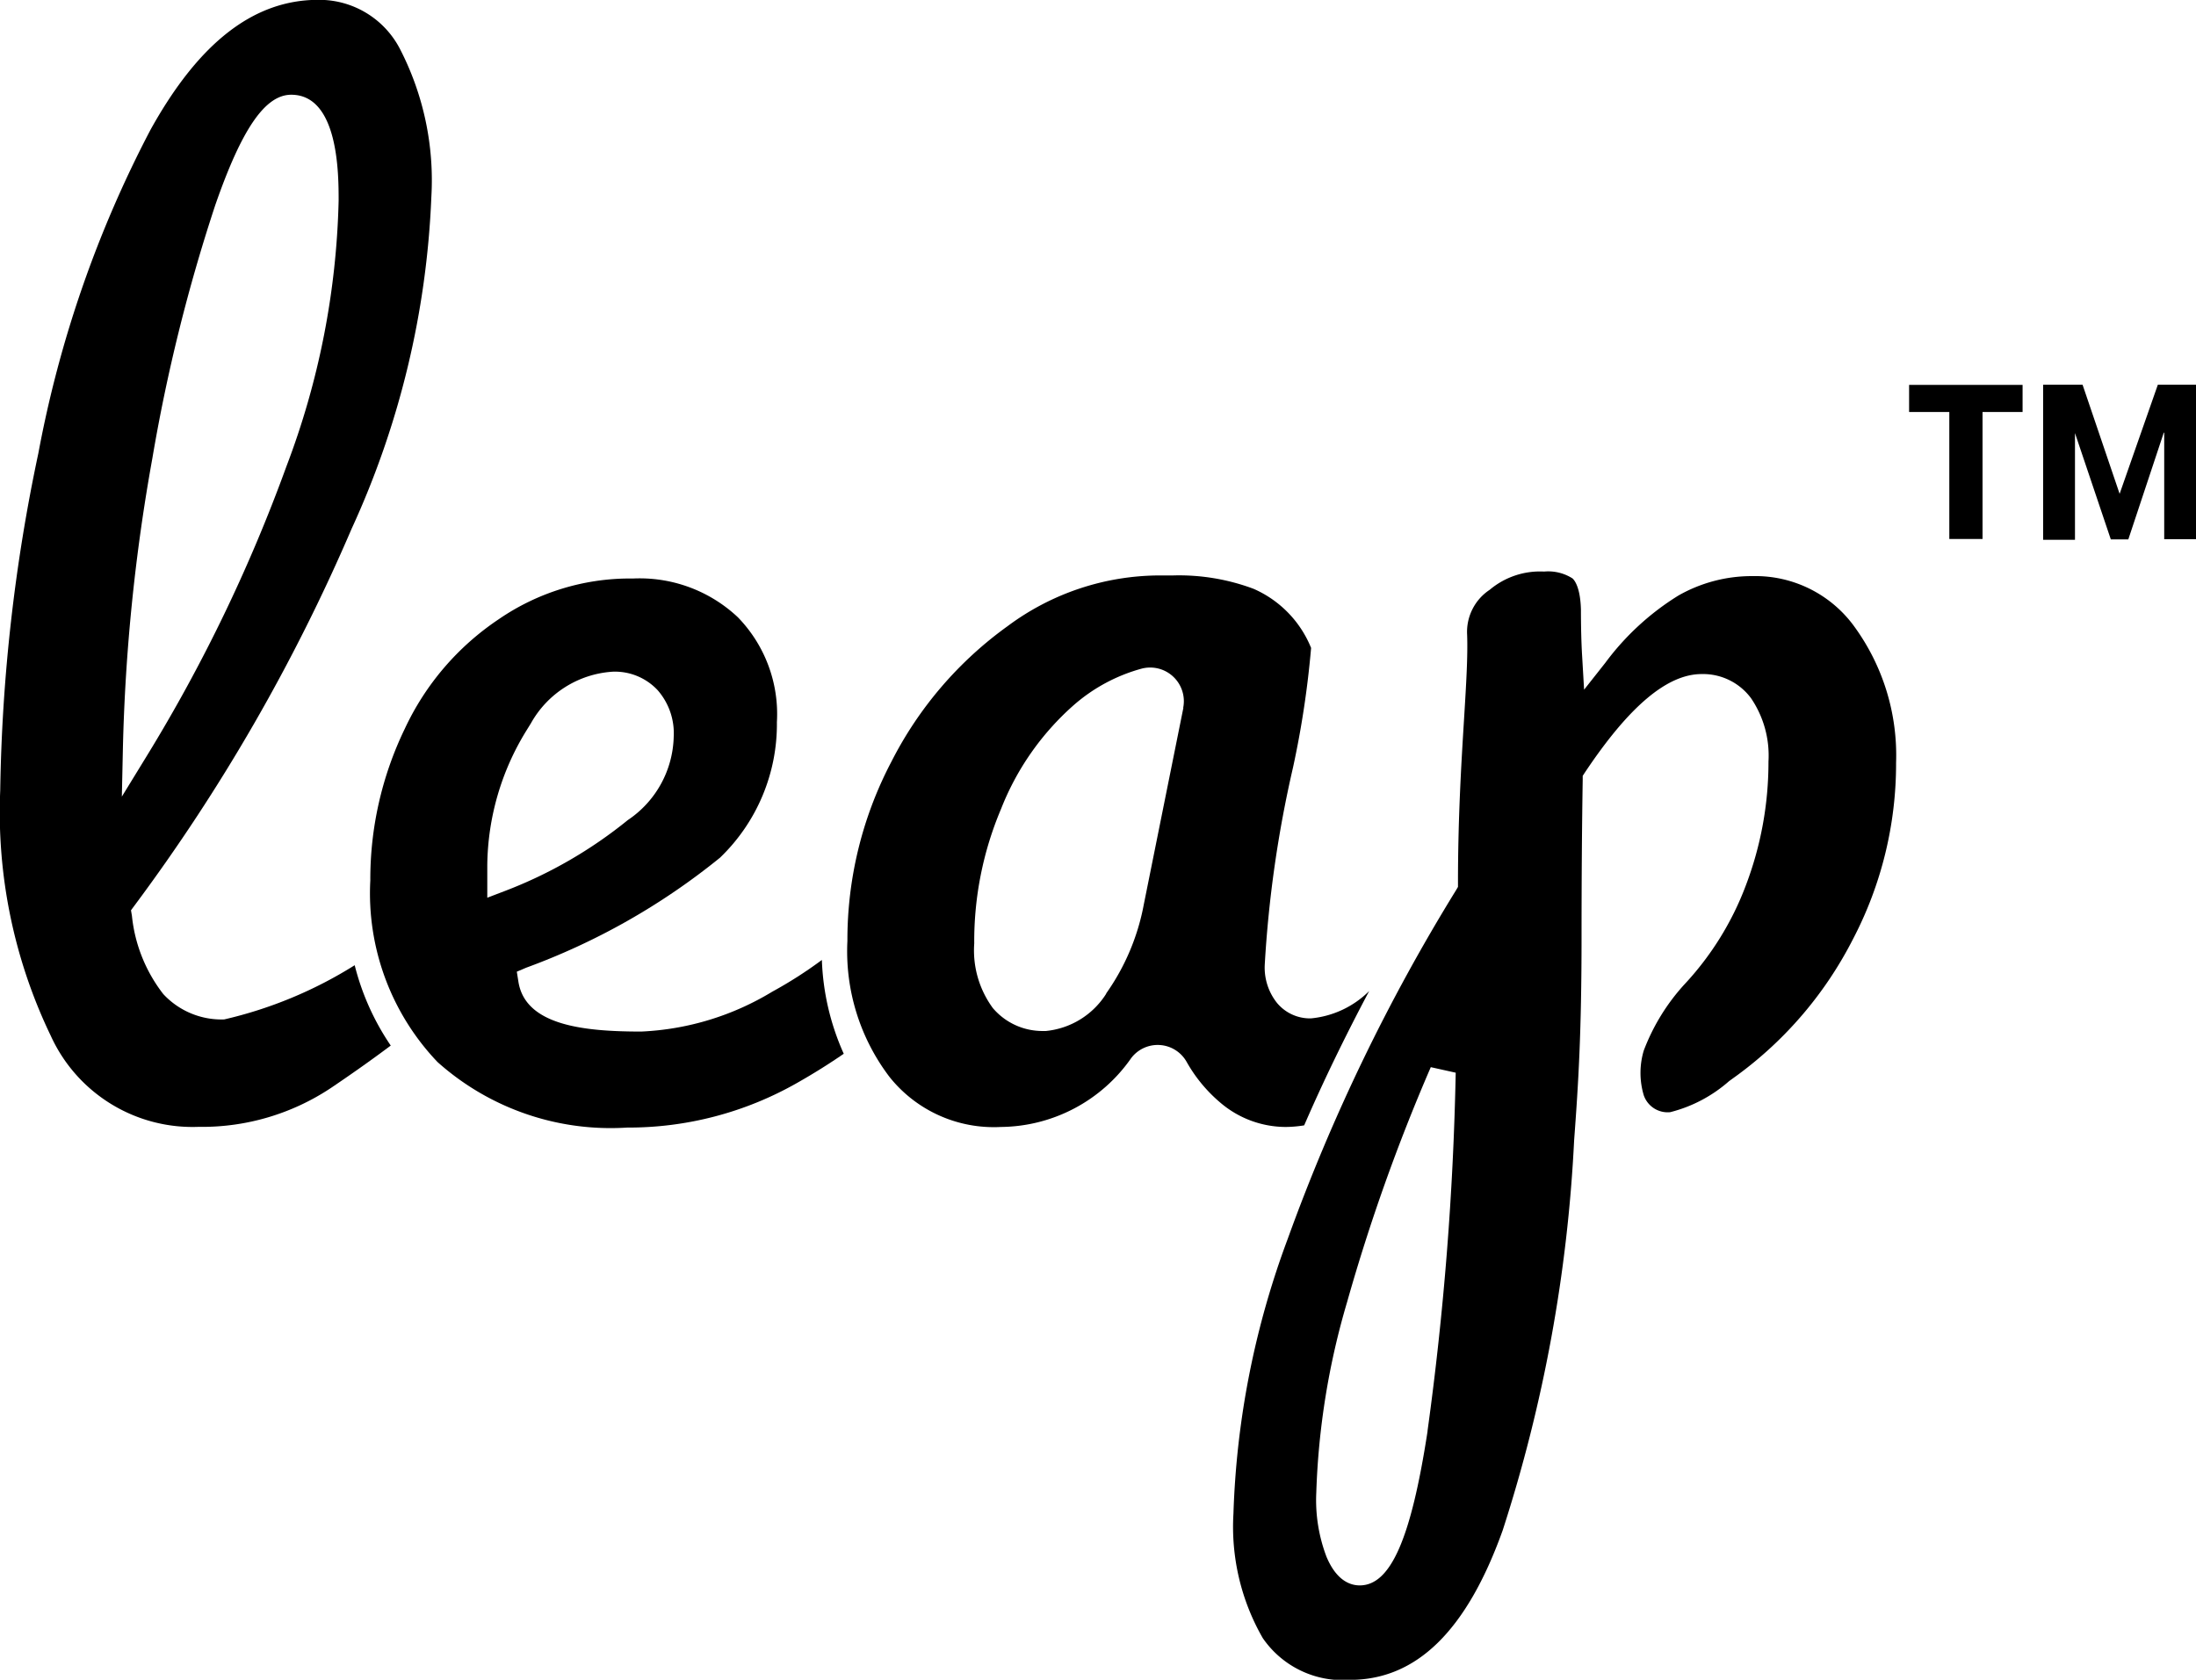
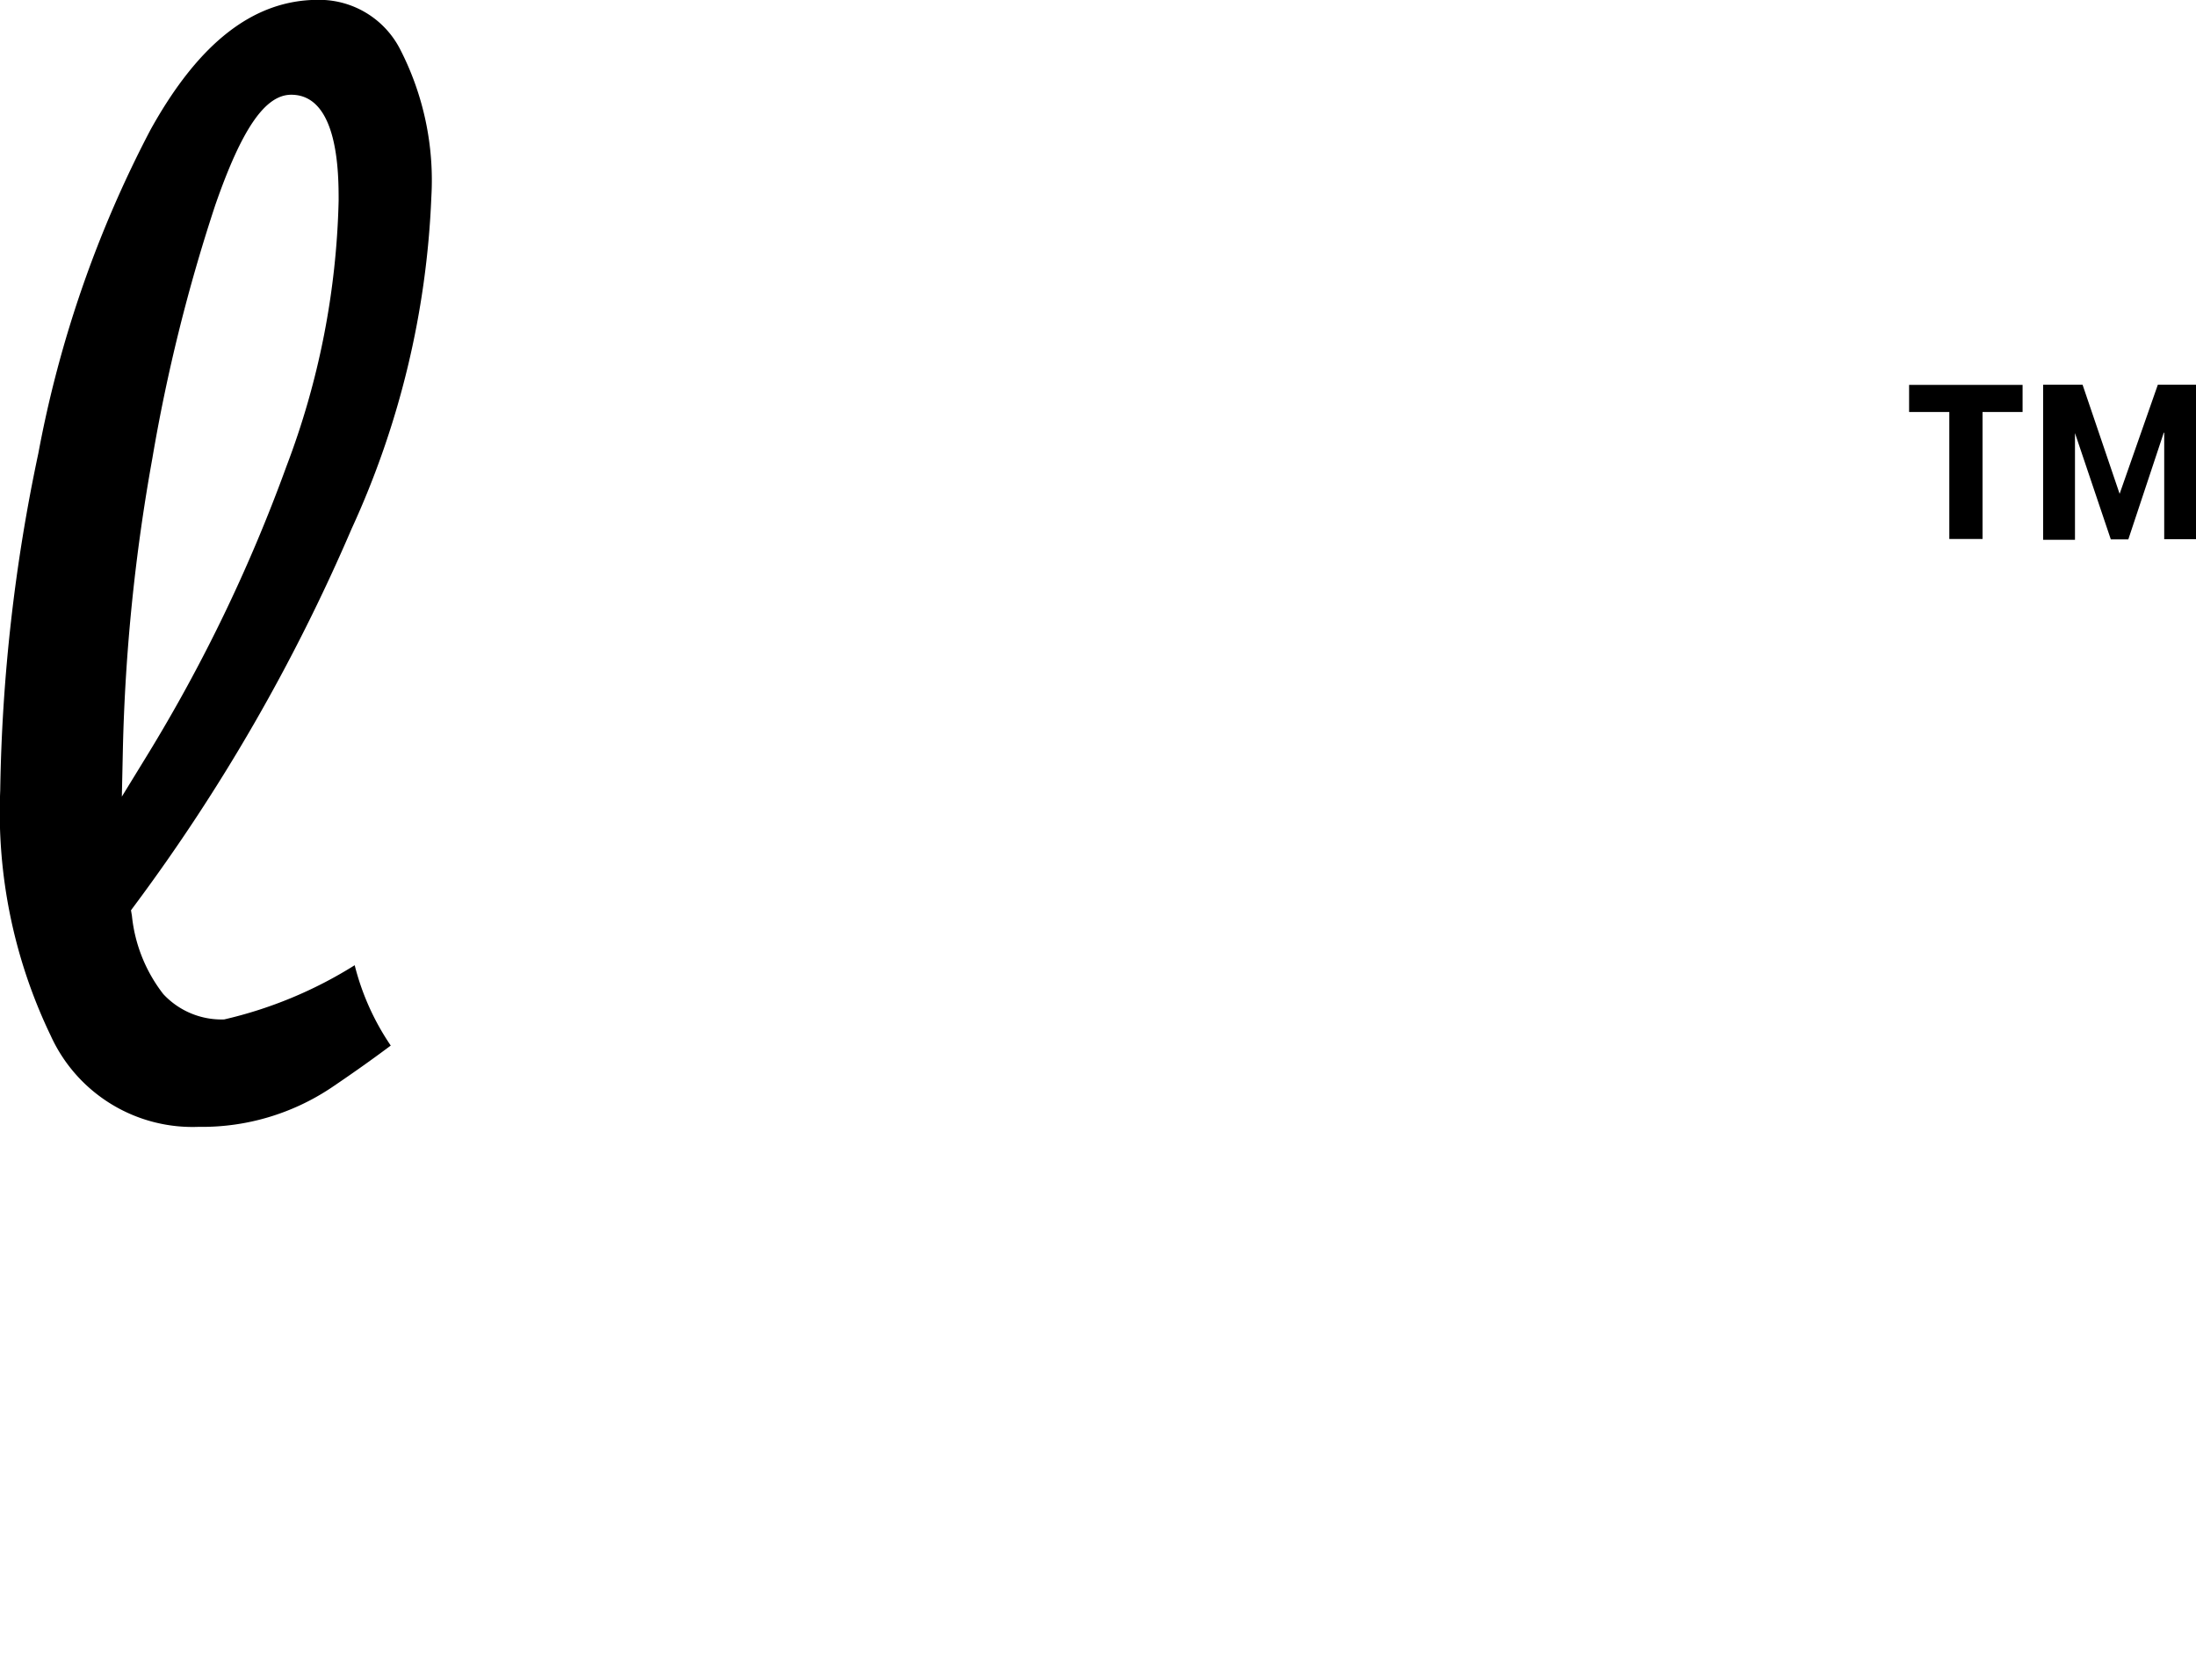
<svg xmlns="http://www.w3.org/2000/svg" id="logo" width="39.649" height="30.335" viewBox="0 0 39.649 30.335">
-   <path id="Path_71" data-name="Path 71" d="M1248.552,531.343a2.548,2.548,0,0,0,1.063-.56l.167-.121a6.969,6.969,0,0,0,2.068-2.439,6.835,6.835,0,0,0,.781-3.192,3.948,3.948,0,0,0-.757-2.462l-.005-.007a2.205,2.205,0,0,0-1.823-.9h-.017a2.675,2.675,0,0,0-1.33.352,4.751,4.751,0,0,0-1.318,1.214l-.383.485-.036-.617c-.014-.238-.021-.518-.021-.831-.011-.39-.11-.523-.152-.561a.814.814,0,0,0-.513-.124,1.409,1.409,0,0,0-.982.329.911.911,0,0,0-.408.809c.014.386-.016.885-.055,1.518-.049.793-.11,1.779-.11,2.974v.065l-.033.056a33.949,33.949,0,0,0-3.041,6.3,15.571,15.571,0,0,0-.98,4.961,4.034,4.034,0,0,0,.529,2.248,1.75,1.75,0,0,0,1.574.755c1.2,0,2.107-.883,2.758-2.7a27.2,27.2,0,0,0,1.29-7.043c.076-1.019.134-1.935.134-3.666,0-1.024.007-1.982.021-2.848v-.069l.038-.058c.8-1.2,1.489-1.78,2.109-1.78a1.077,1.077,0,0,1,.892.436,1.843,1.843,0,0,1,.315,1.144,6.263,6.263,0,0,1-.408,2.235,5.4,5.4,0,0,1-1.114,1.794,3.732,3.732,0,0,0-.73,1.191,1.41,1.41,0,0,0,0,.806A.456.456,0,0,0,1248.552,531.343Zm-4.38,5.761h0c-.3,1.952-.67,2.785-1.225,2.785-.175,0-.421-.09-.6-.517a2.88,2.88,0,0,1-.184-1.166,13.642,13.642,0,0,1,.556-3.434,33.878,33.878,0,0,1,1.511-4.242l.45.1A55.216,55.216,0,0,1,1244.171,537.1Z" transform="translate(-1218.397 -511.258)" />
  <g id="tm" transform="translate(34.465 6.951)">
    <path id="Path_72" data-name="Path 72" d="M1346.551,493.356h-.712v2.294h-.6v-2.294h-.726v-.489h2.049v.489Zm2.56.374-.64,1.927h-.316l-.647-1.92v1.927h-.575v-2.8h.712l.669,1.97.69-1.97h.69v2.79h-.575V493.73Z" transform="translate(-1344.509 -492.867)" />
  </g>
  <g id="Group_151" data-name="Group 151">
    <path id="Path_73" data-name="Path 73" d="M1057.413,451.1a7.68,7.68,0,0,1-2.356.979,1.433,1.433,0,0,1-1.1-.458,2.757,2.757,0,0,1-.566-1.413l-.017-.1.06-.081a33.517,33.517,0,0,0,3.924-6.81,15.863,15.863,0,0,0,1.439-5.99,5.173,5.173,0,0,0-.575-2.69,1.641,1.641,0,0,0-1.466-.871c-1.164,0-2.156.769-3.032,2.351a20.758,20.758,0,0,0-2.023,5.84,31.462,31.462,0,0,0-.688,6.087,9.307,9.307,0,0,0,.912,4.429,2.812,2.812,0,0,0,2.669,1.646,4.2,4.2,0,0,0,2.394-.705c.323-.218.7-.481,1.076-.763A4.546,4.546,0,0,1,1057.413,451.1Zm-4.185-3.916a33.819,33.819,0,0,1,.532-5.239,31.167,31.167,0,0,1,1.137-4.576c.478-1.375.9-1.989,1.37-1.989.856,0,.856,1.438.856,1.911a14.4,14.4,0,0,1-.945,4.807,28.777,28.777,0,0,1-2.514,5.215l-.455.742Z" transform="translate(-1051.009 -433.669)" />
  </g>
-   <path id="Path_74" data-name="Path 74" d="M1116.148,529.524a7.653,7.653,0,0,1-.894.572,4.981,4.981,0,0,1-2.367.721c-1.026,0-2.093-.107-2.218-.9l-.029-.181.169-.072a12.2,12.2,0,0,0,3.5-1.987,3.344,3.344,0,0,0,1.027-2.448,2.508,2.508,0,0,0-.705-1.894,2.586,2.586,0,0,0-1.884-.7h-.055a4.186,4.186,0,0,0-2.377.735,4.837,4.837,0,0,0-1.7,1.984,6.237,6.237,0,0,0-.62,2.734,4.417,4.417,0,0,0,1.213,3.279,4.687,4.687,0,0,0,3.424,1.184,6.152,6.152,0,0,0,3.07-.807c.3-.17.58-.346.841-.526A4.505,4.505,0,0,1,1116.148,529.524Zm-6.041-1.124v-.589a4.713,4.713,0,0,1,.7-2.419l.086-.139h0a1.824,1.824,0,0,1,1.482-.935,1.055,1.055,0,0,1,.806.332,1.181,1.181,0,0,1,.292.84,1.864,1.864,0,0,1-.829,1.508,8.094,8.094,0,0,1-2.218,1.28Z" transform="translate(-1101.309 -512.188)" />
-   <path id="Path_75" data-name="Path 75" d="M1188.024,531.687a1.823,1.823,0,0,0,1.184.441,2.173,2.173,0,0,0,.332-.029q.51-1.175,1.174-2.426a1.718,1.718,0,0,1-1.051.494.773.773,0,0,1-.616-.282,1.025,1.025,0,0,1-.219-.683,21.217,21.217,0,0,1,.511-3.568,17.062,17.062,0,0,0,.326-2.157,1.973,1.973,0,0,0-1.04-1.068,3.838,3.838,0,0,0-1.452-.241l-.187,0h-.065a4.609,4.609,0,0,0-2.736.916,6.818,6.818,0,0,0-2.1,2.452,6.918,6.918,0,0,0-.792,3.234,3.748,3.748,0,0,0,.763,2.458,2.408,2.408,0,0,0,2.009.9,2.9,2.9,0,0,0,2.353-1.245.6.6,0,0,1,1,.07A2.686,2.686,0,0,0,1188.024,531.687Zm-.665-7.129-.714,3.549a4.073,4.073,0,0,1-.68,1.61l0,.006a1.455,1.455,0,0,1-1.09.672h-.056a1.175,1.175,0,0,1-.9-.414,1.76,1.76,0,0,1-.336-1.167,6.129,6.129,0,0,1,.484-2.429,4.87,4.87,0,0,1,1.3-1.864,3.1,3.1,0,0,1,1.242-.671.612.612,0,0,1,.27-.007.608.608,0,0,1,.477.714Z" transform="translate(-1165.993 -511.776)" />
</svg>